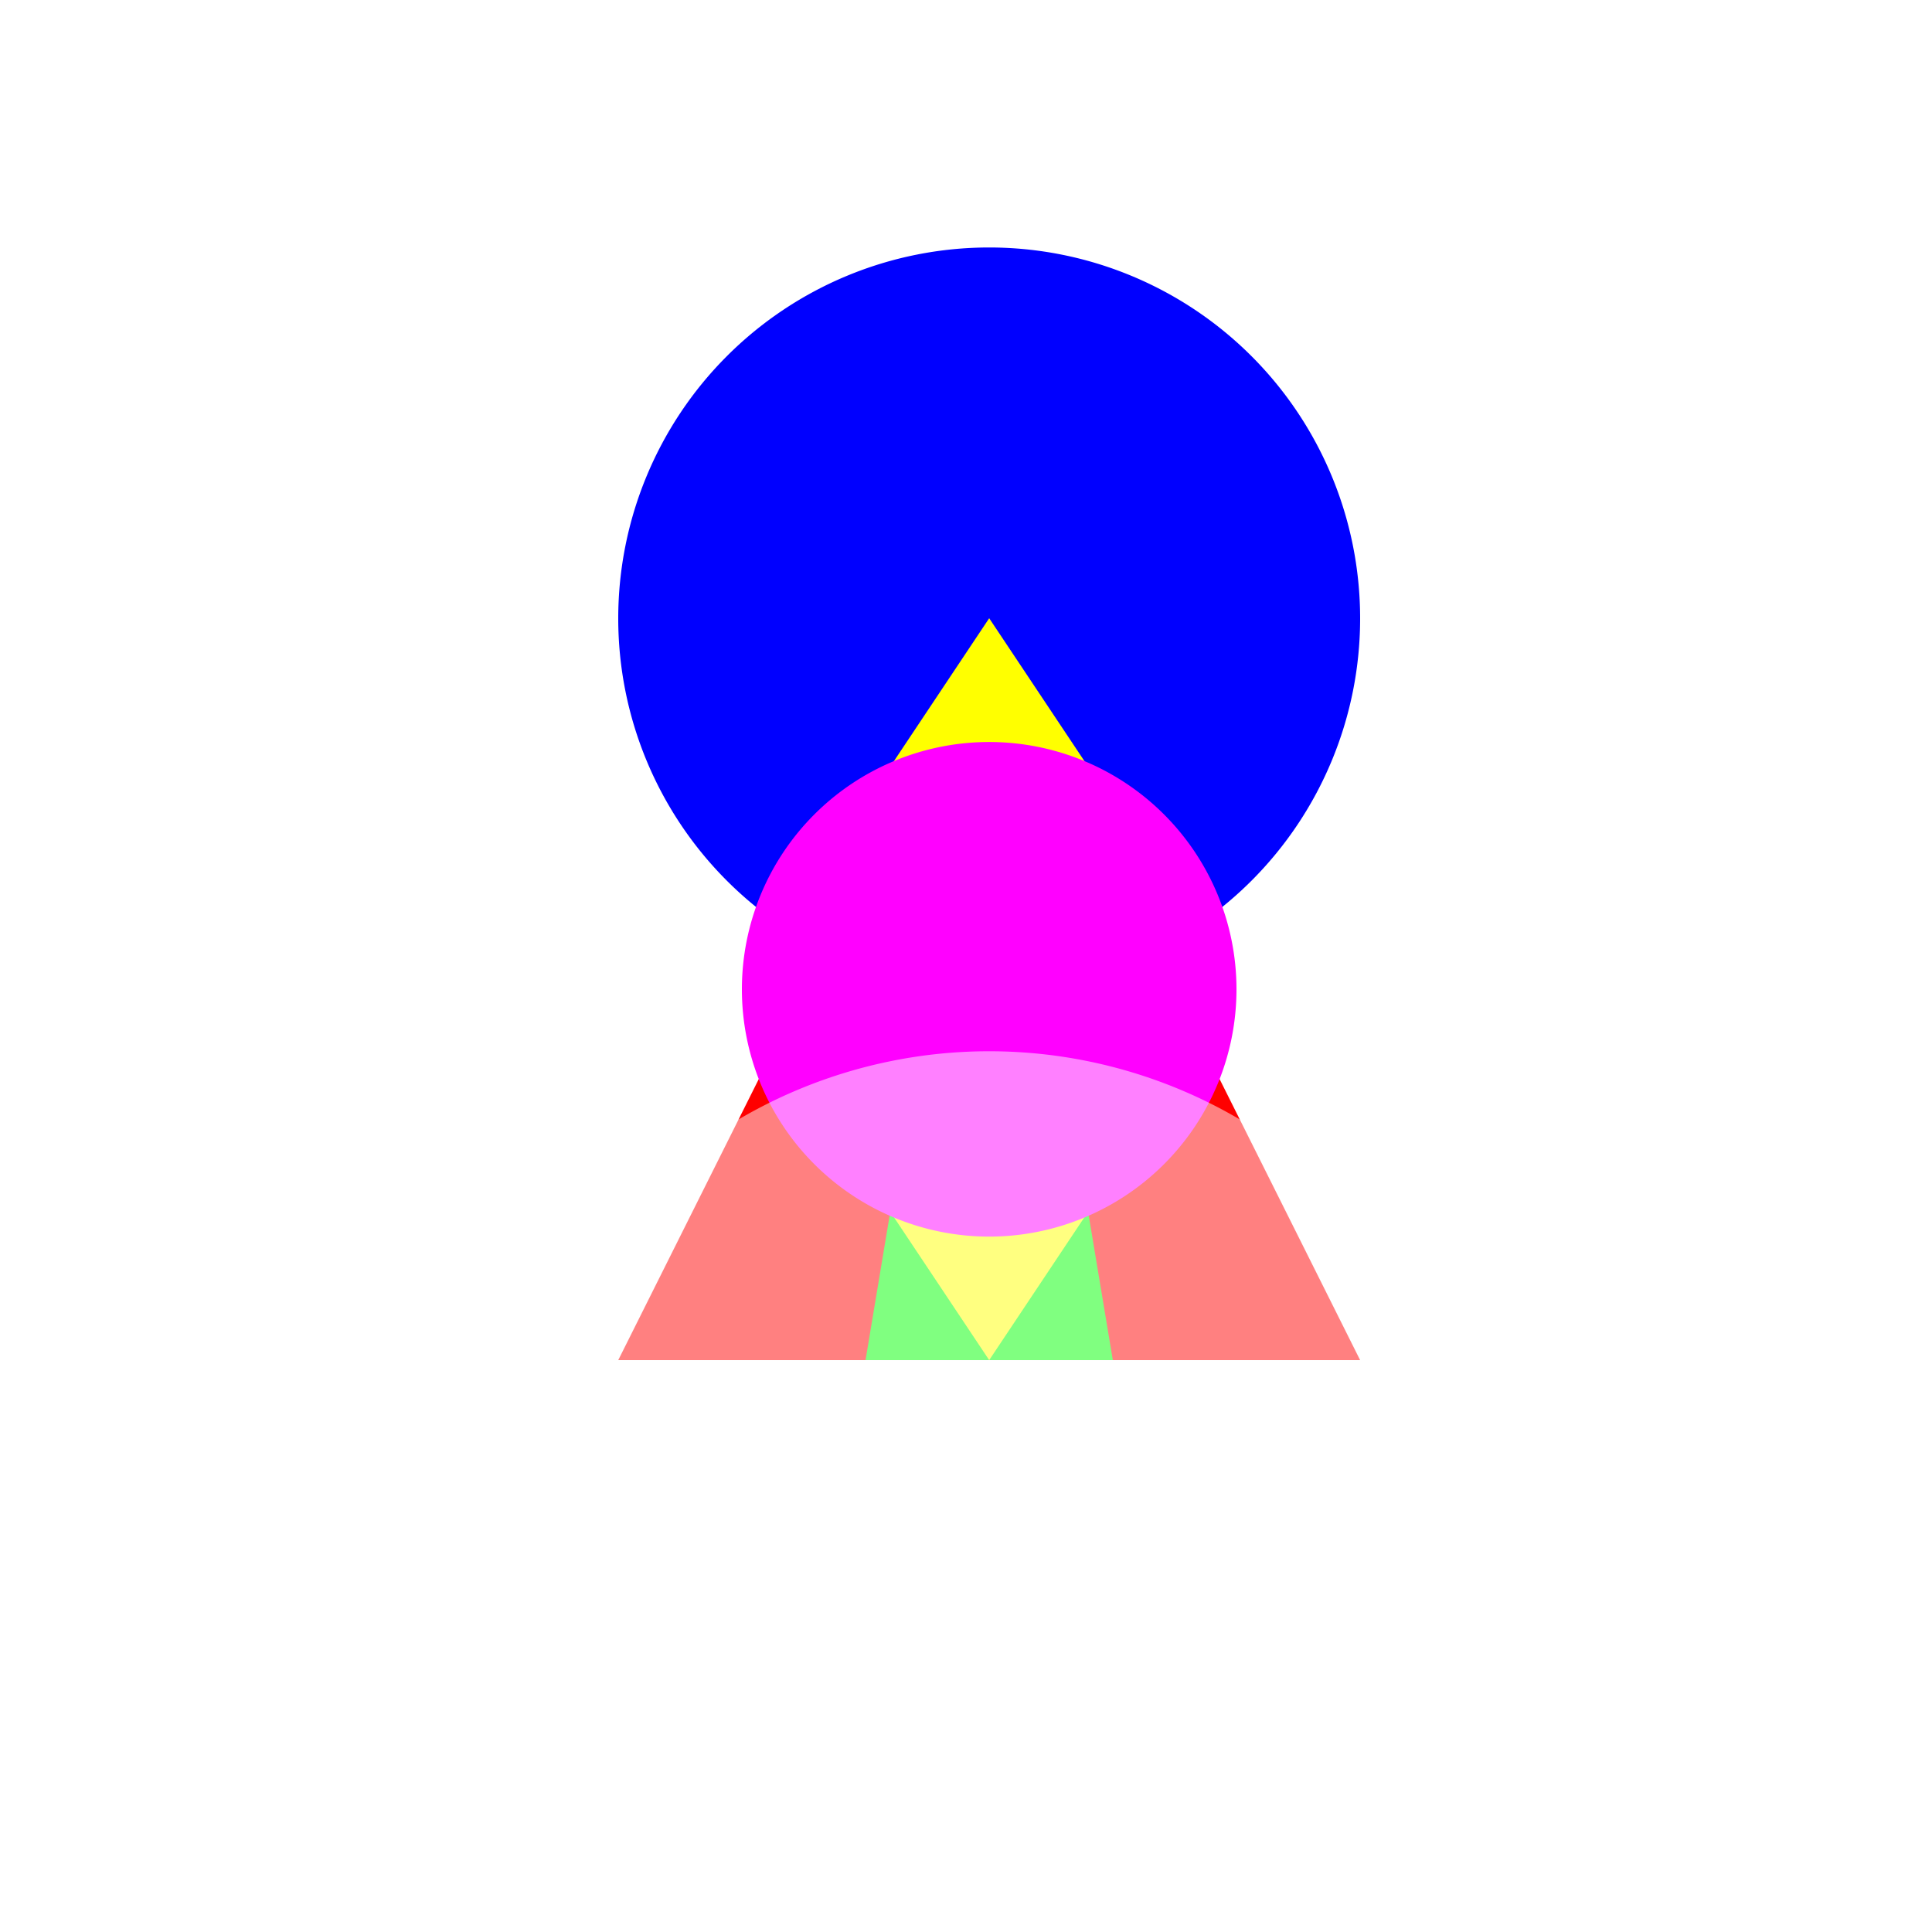
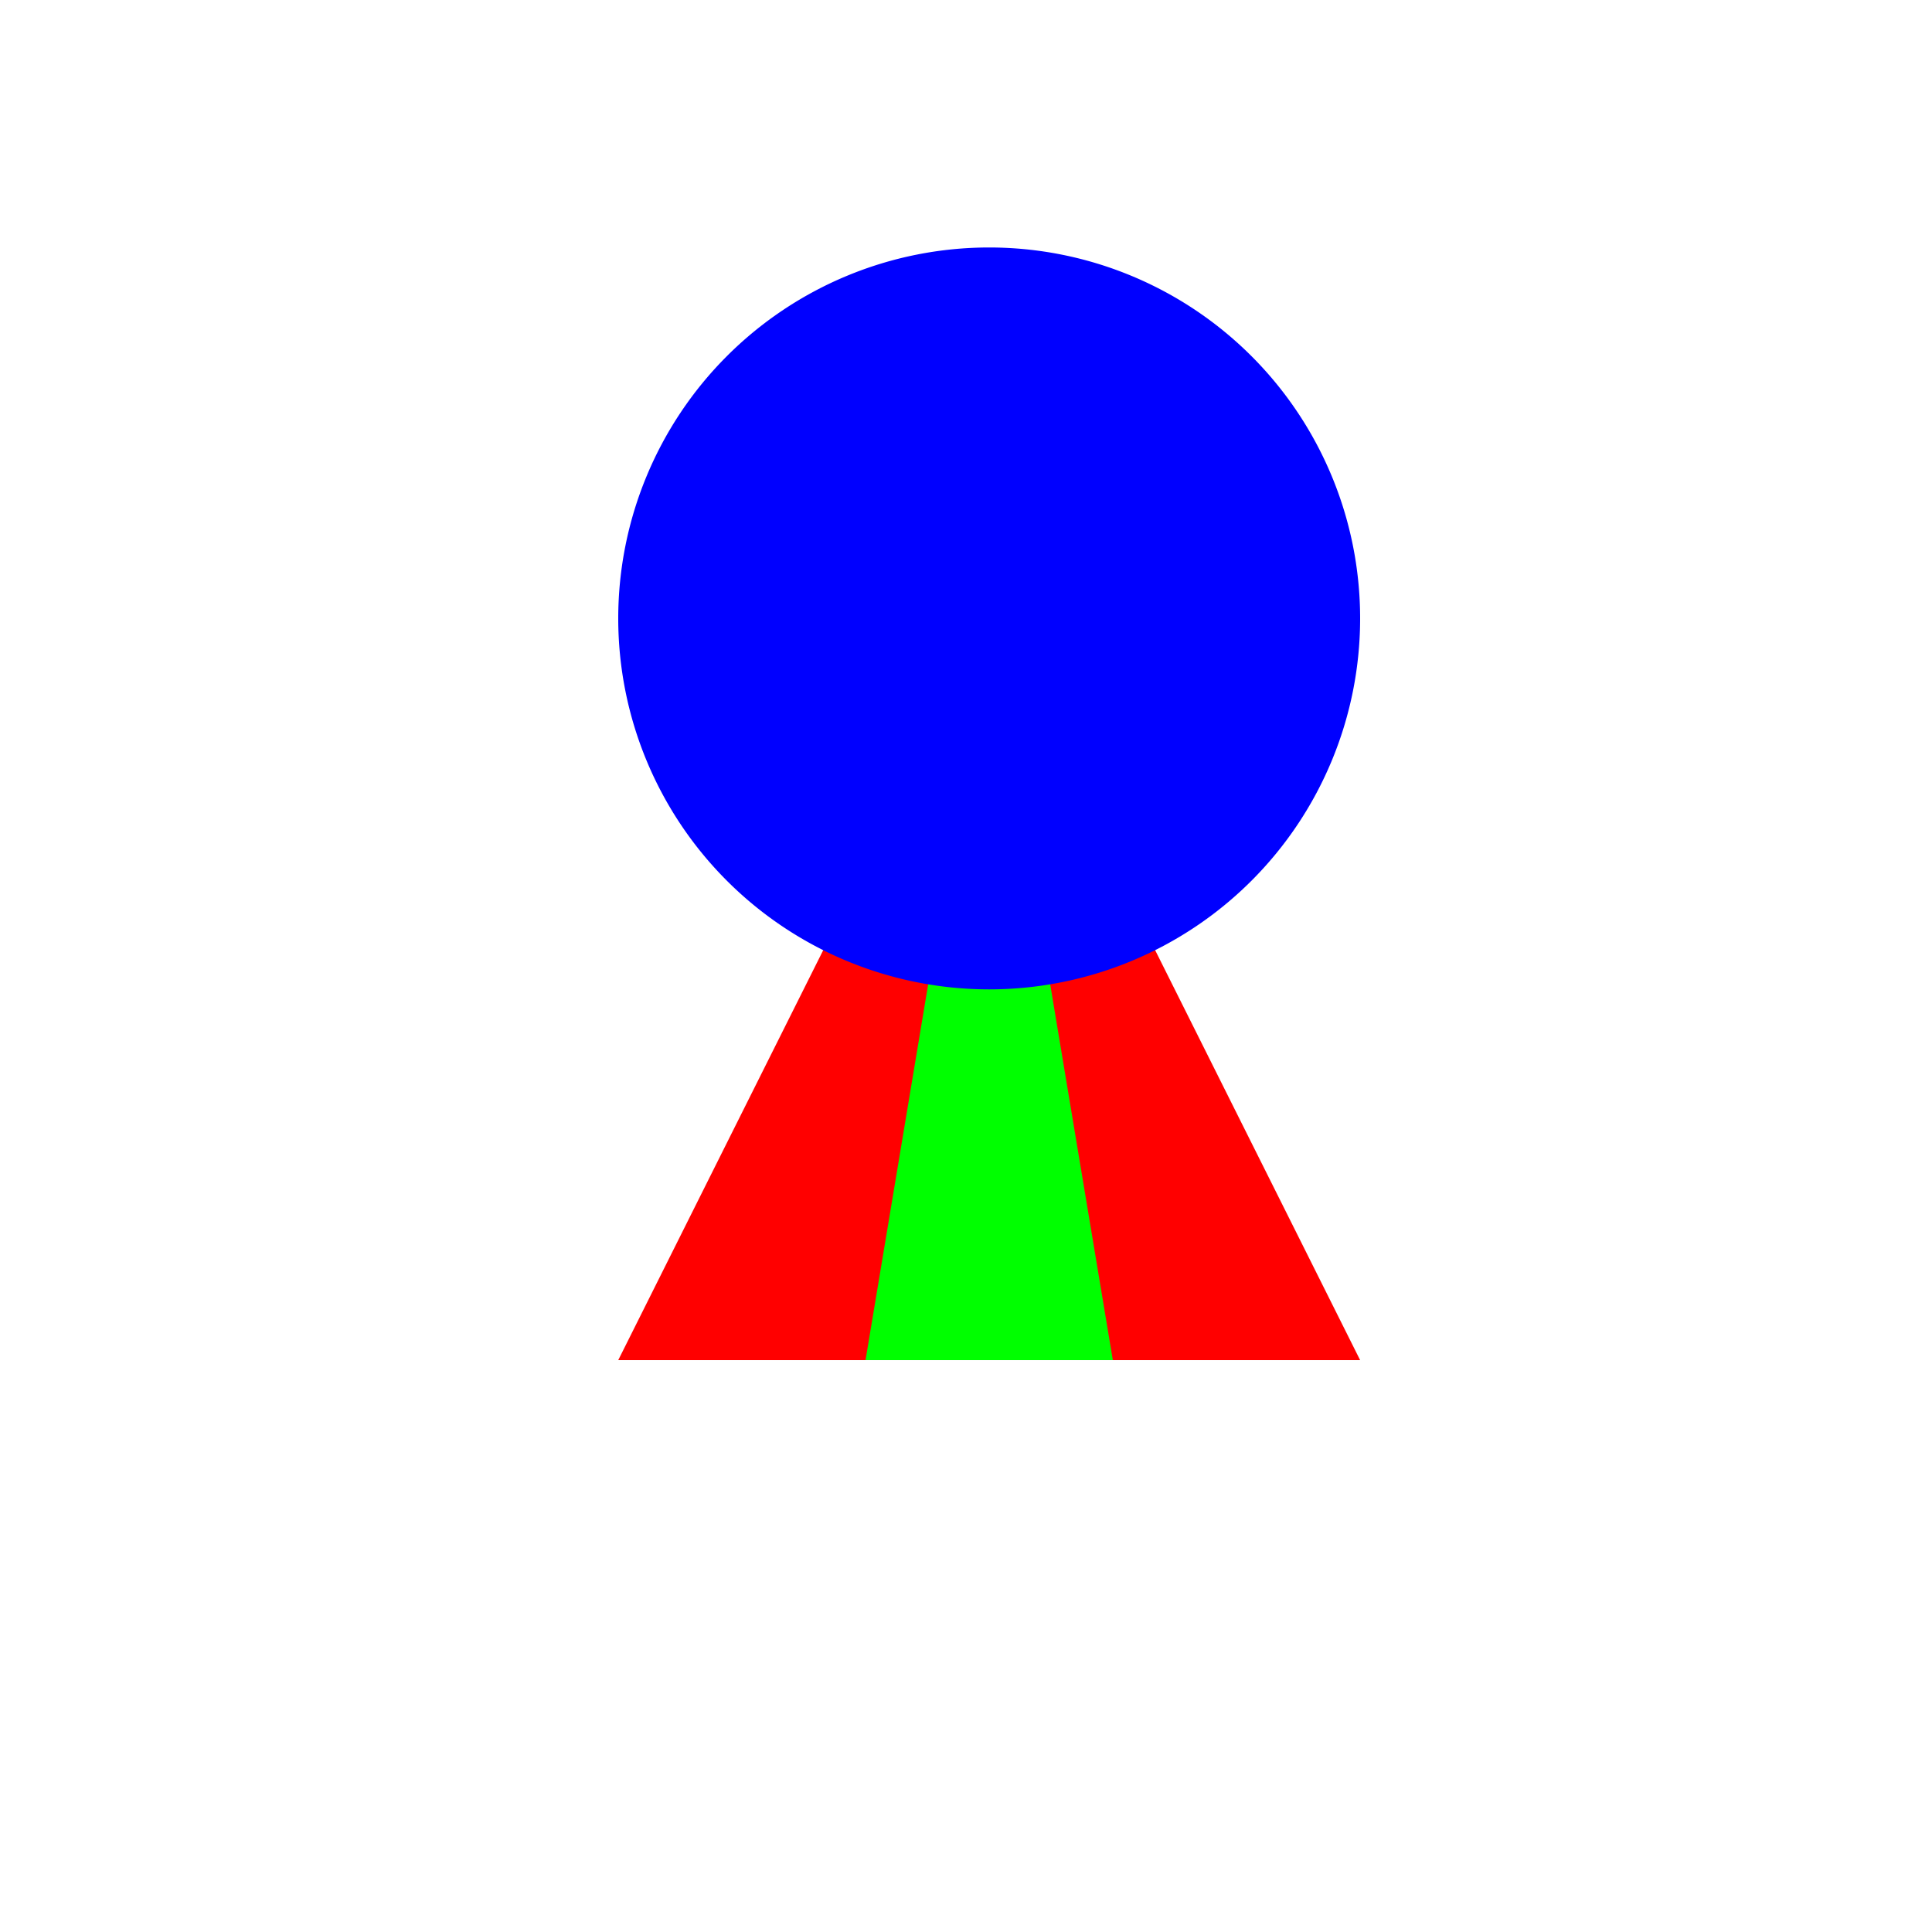
<svg xmlns="http://www.w3.org/2000/svg" width="500" height="500">
  <defs />
  <g>
    <rect fill="#FFFFFF" stroke="none" x="0" y="0" width="512" height="512" />
    <path fill="#FF0000" stroke="none" paint-order="stroke fill markers" d=" M 256 160 L 160 352 L 352 352 Z" />
    <path fill="#00FF00" stroke="none" paint-order="stroke fill markers" d=" M 256 160 L 288 352 L 224 352 Z" />
    <path fill="#0000FF" stroke="none" paint-order="stroke fill markers" d=" M 352 160 A 96 96 0 1 0 352 160.096 Z" />
-     <path fill="#FFFF00" stroke="none" paint-order="stroke fill markers" d=" M 256 160 L 320 256 L 256 352 L 192 256 Z" />
-     <path fill="#FF00FF" stroke="none" paint-order="stroke fill markers" d=" M 320 256 A 64 64 0 1 0 320 256.064 Z" />
-     <path fill="rgb(255,255,255)" stroke="none" paint-order="stroke fill markers" d=" M 384 400 A 128 128 0 1 0 384 400.128 Z" fill-opacity="0.5" />
+     <path fill="rgb(255,255,255)" stroke="none" paint-order="stroke fill markers" d=" M 384 400 Z" fill-opacity="0.5" />
  </g>
</svg>